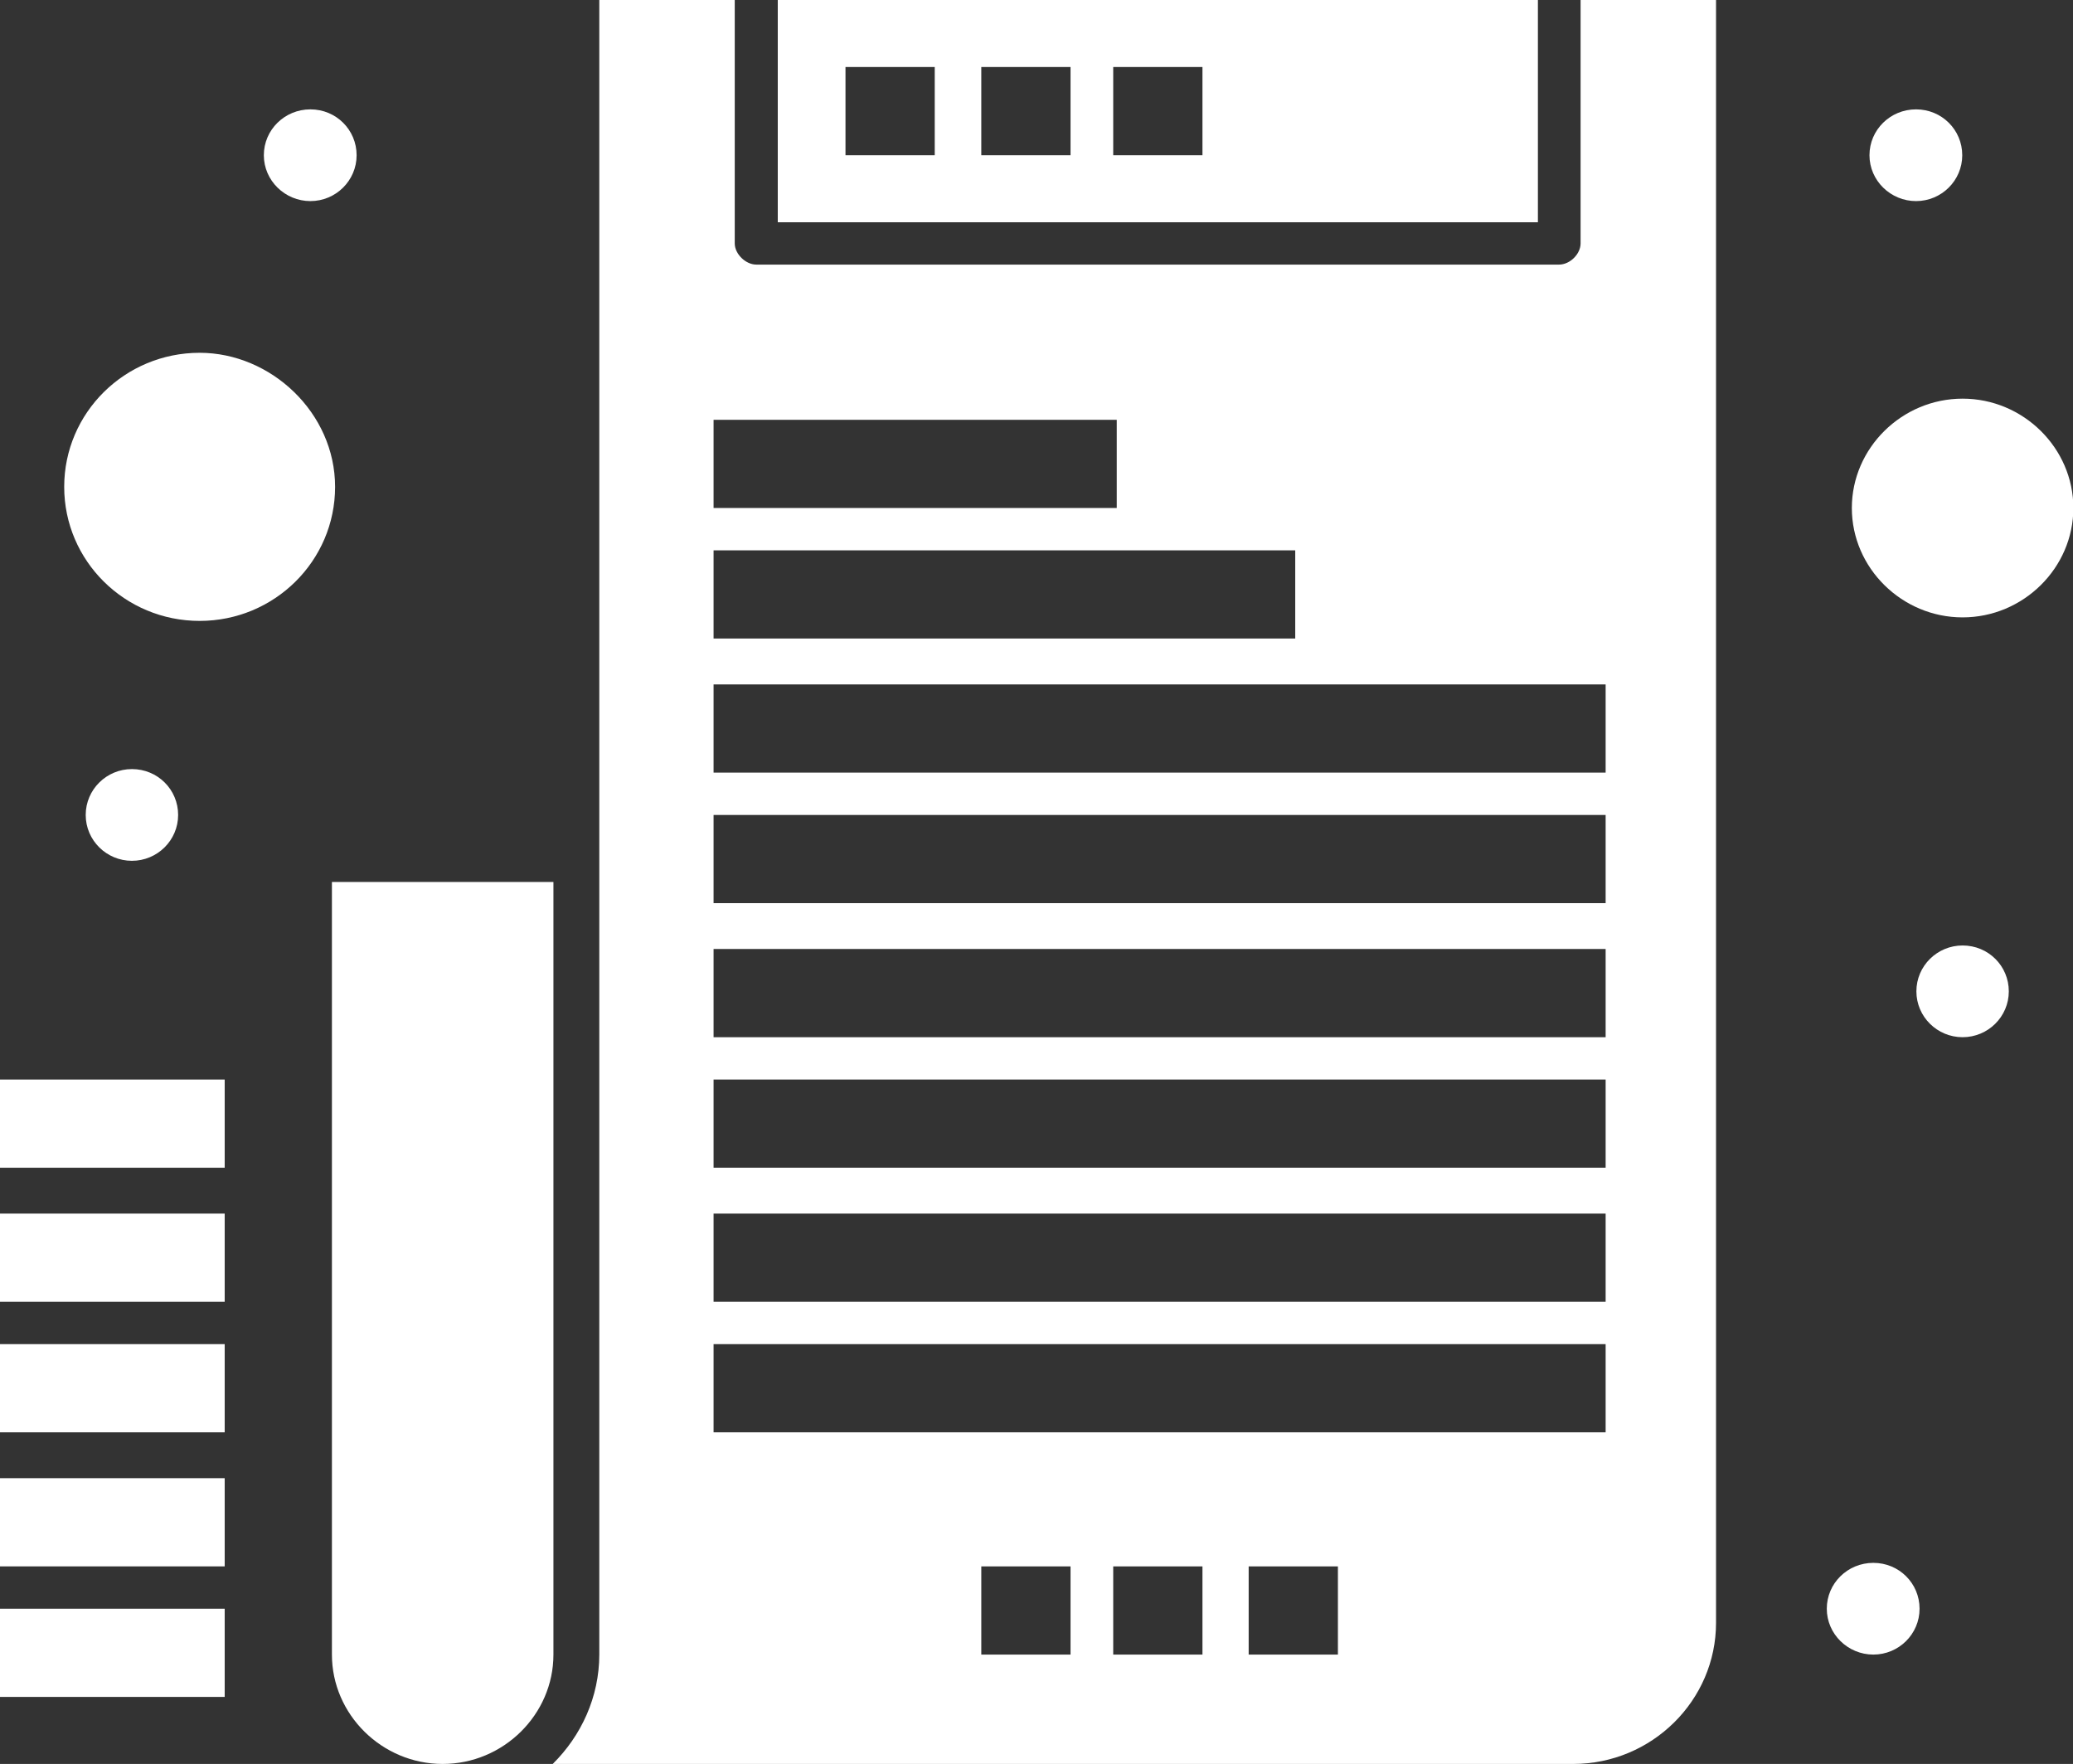
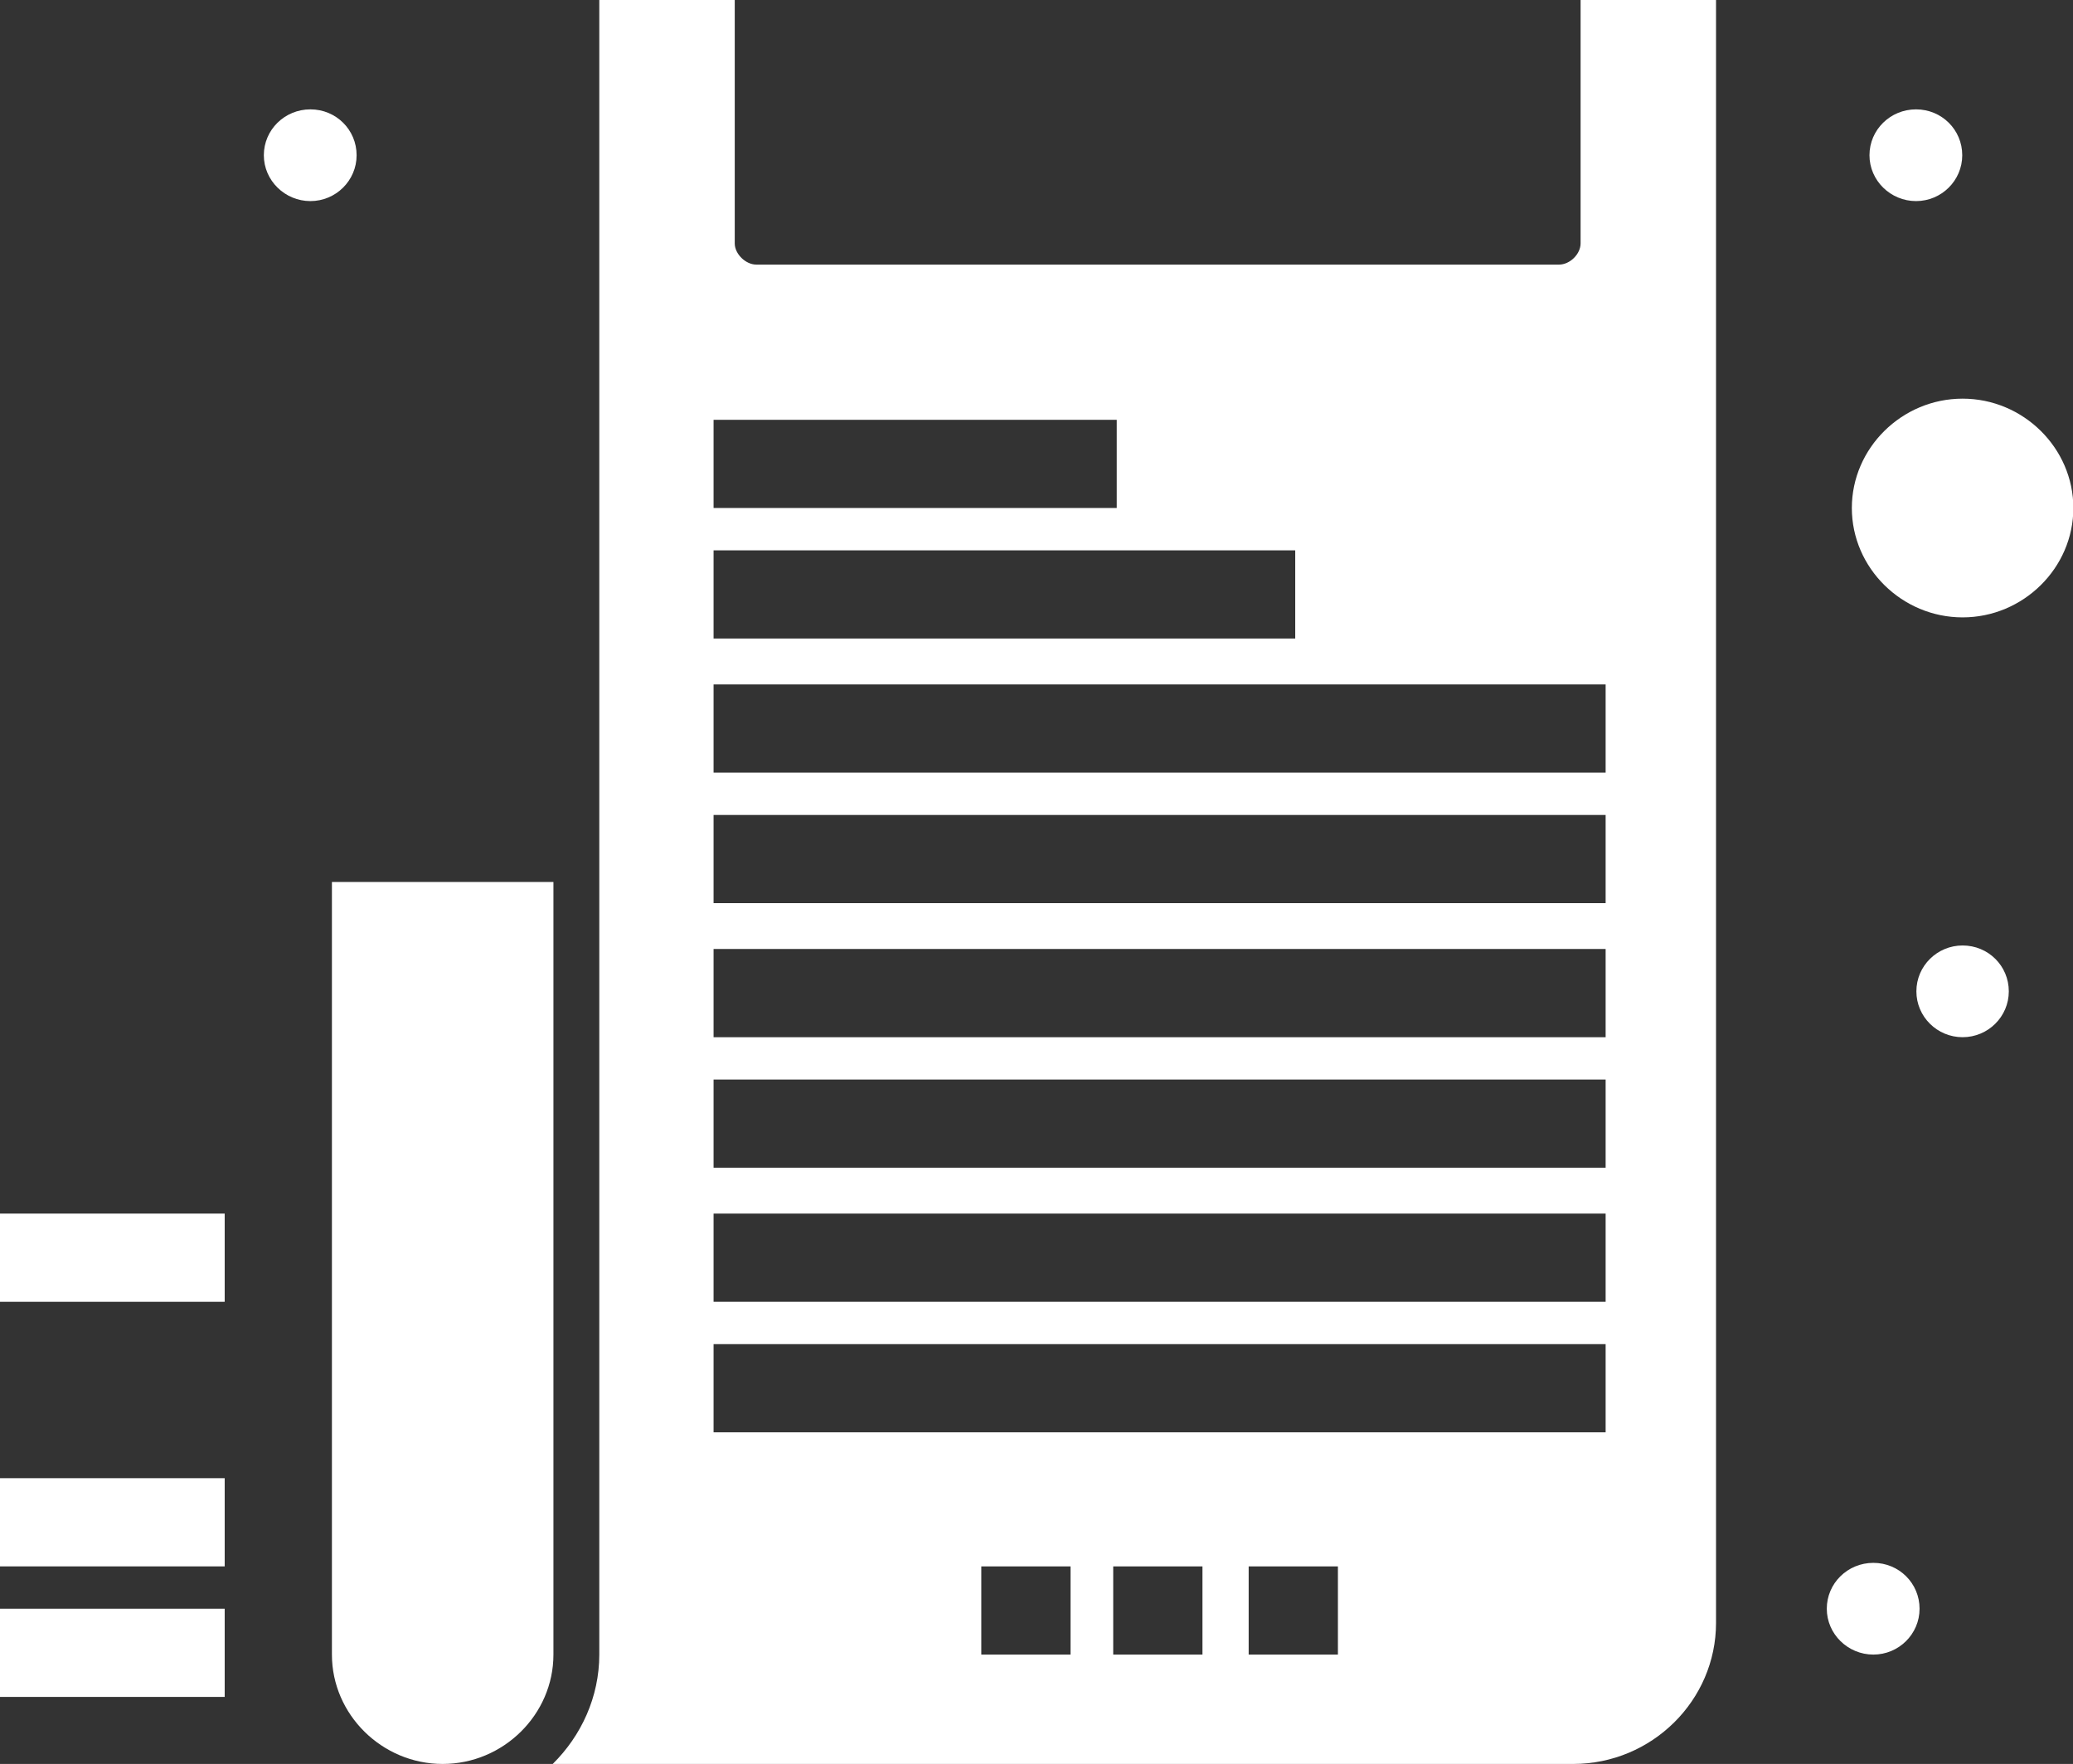
<svg xmlns="http://www.w3.org/2000/svg" id="Layer_2" data-name="Layer 2" viewBox="0 0 58.77 50">
  <rect x="0" y="0" width="58.77" height="50" fill="#333333" stroke="none" />
  <defs>
    <style>
      .cls-1 {
        fill: #fff;
      }
    </style>
  </defs>
  <g id="_1" data-name="1">
    <g>
      <path class="cls-1" d="M44.81,6.9c0,.3-.3.6-.61.6h-22.76c-.3,0-.61-.3-.61-.6V0h-3.84v46.9c0,1.2-.51,2.3-1.32,3.1h28.93c2.23,0,4.05-1.8,4.05-4V0h-3.84v6.9ZM20.23,11.9h11.43v2.5h-11.43v-2.5ZM20.23,15.6h16.49v2.5h-16.49v-2.5ZM30.35,46.9h-2.53v-2.5h2.53v2.5ZM34.09,46.9h-2.53v-2.5h2.53v2.5ZM37.93,46.9h-2.53v-2.5h2.53v2.5ZM45.52,40.6h-25.29v-2.5h25.29v2.5ZM45.52,36.9h-25.29v-2.5h25.29v2.5ZM45.52,33.1h-25.29v-2.5h25.29v2.5ZM45.52,29.4h-25.29v-2.5h25.29v2.5ZM45.52,25.6h-25.29v-2.5h25.29v2.5ZM45.52,21.9h-25.29v-2.5h25.29v2.5Z" />
-       <path class="cls-1" d="M43.6,0h-21.55v6.3h21.55V0ZM26.5,4.4h-2.53V1.9h2.53v2.5ZM30.35,4.4h-2.53V1.9h2.53v2.5ZM34.09,4.4h-2.53V1.9h2.53v2.5Z" />
      <path class="cls-1" d="M15.78,25h-6.37v21.9c0,1.7,1.42,3.1,3.14,3.1s3.14-1.4,3.14-3.1v-21.9h.1Z" />
      <rect class="cls-1" y="45.6" width="6.37" height="2.5" />
      <rect class="cls-1" y="41.9" width="6.37" height="2.5" />
-       <rect class="cls-1" y="38.1" width="6.37" height="2.5" />
      <rect class="cls-1" y="34.4" width="6.37" height="2.5" />
-       <rect class="cls-1" y="30.6" width="6.37" height="2.5" />
-       <path class="cls-1" d="M5.66,10c-2.12,0-3.84,1.7-3.84,3.8s1.72,3.8,3.84,3.8,3.84-1.7,3.84-3.8-1.82-3.8-3.84-3.8Z" />
      <path class="cls-1" d="M55.64,11.3c-1.72,0-3.14,1.4-3.14,3.1s1.42,3.1,3.14,3.1,3.14-1.4,3.14-3.1-1.42-3.1-3.14-3.1Z" />
      <path class="cls-1" d="M55.64,26.8c.73,0,1.31.58,1.31,1.3s-.59,1.3-1.31,1.3-1.31-.58-1.31-1.3.59-1.3,1.31-1.3Z" />
      <path class="cls-1" d="M8.8,3.1c.73,0,1.31.58,1.31,1.3s-.59,1.3-1.31,1.3-1.32-.58-1.32-1.3.59-1.3,1.32-1.3Z" />
-       <path class="cls-1" d="M3.74,21.8c.73,0,1.31.58,1.31,1.3s-.59,1.3-1.31,1.3-1.31-.58-1.31-1.3.59-1.3,1.31-1.3Z" />
      <path class="cls-1" d="M53.11,44.3c.73,0,1.31.58,1.31,1.3s-.59,1.3-1.31,1.3-1.32-.58-1.32-1.3.59-1.3,1.32-1.3Z" />
      <path class="cls-1" d="M54.32,3.1c.73,0,1.31.58,1.31,1.3s-.59,1.3-1.31,1.3-1.32-.58-1.32-1.3.59-1.3,1.32-1.3Z" />
    </g>
  </g>
</svg>